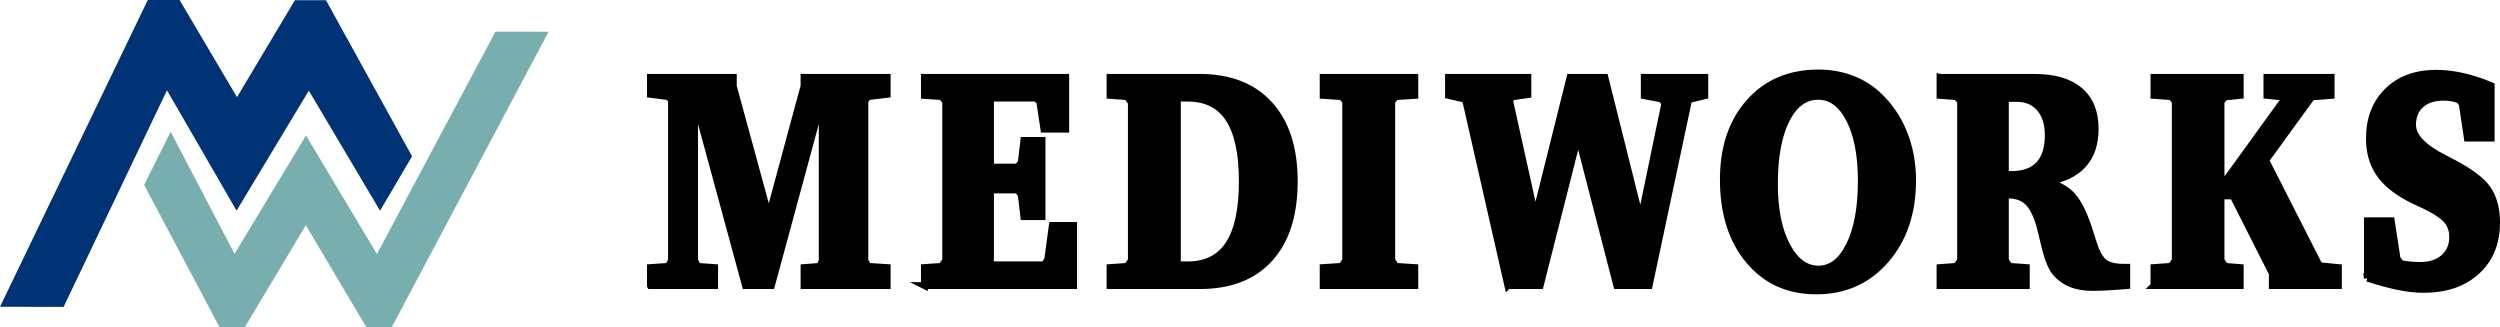
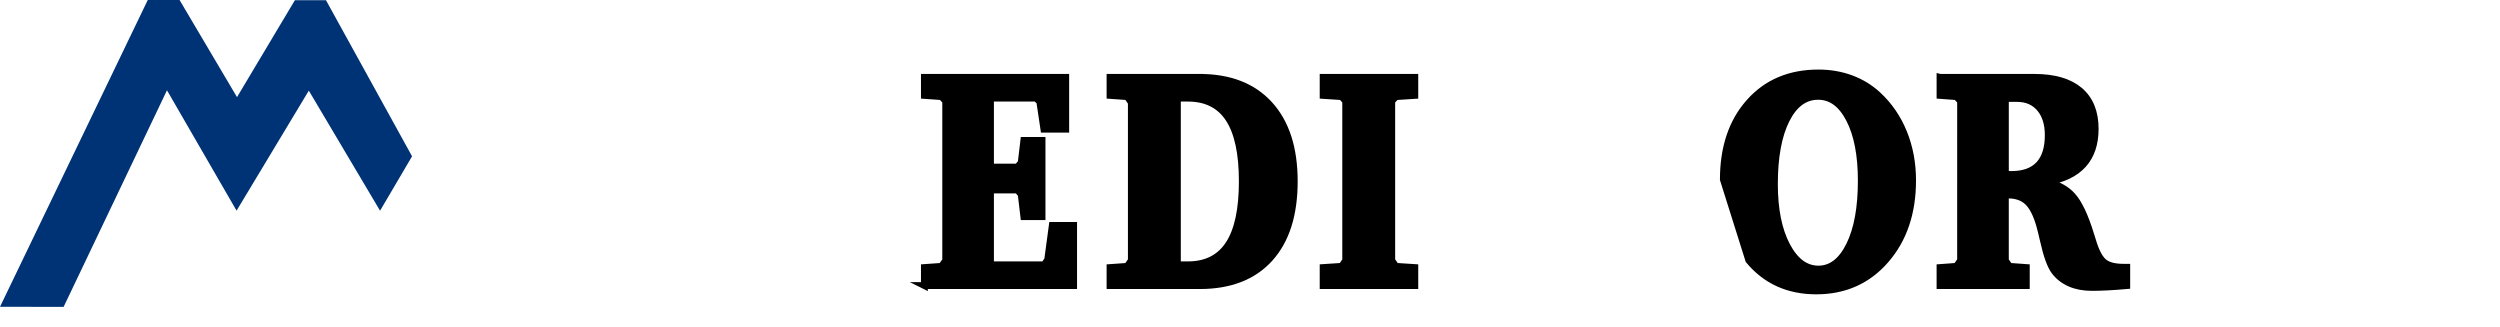
<svg xmlns="http://www.w3.org/2000/svg" id="_レイヤー_2" viewBox="0 0 318.16 41.636">
  <defs>
    <style>.cls-1{fill:#003376;stroke:#003376;stroke-width:4.728px;}.cls-1,.cls-2,.cls-3{stroke-miterlimit:10;}.cls-2{stroke:#000;stroke-width:.872px;}.cls-3{fill:#79aeaf;stroke:#79aeaf;stroke-width:3.46px;}</style>
  </defs>
  <g id="_編集モード">
    <g>
      <g>
-         <polygon class="cls-3" points="64.09 5.758 48.057 35.849 38.936 20.598 29.742 35.828 21.753 20.567 20.287 23.501 28.969 39.882 30.188 39.884 38.93 25.282 47.602 39.904 48.82 39.905 66.944 5.762 64.09 5.758" />
        <polygon class="cls-1" points="49.72 19.854 40.088 2.388 38.872 2.387 30.153 16.989 21.504 2.367 20.289 2.366 3.76 36.685 6.606 36.688 21.05 6.421 30.147 22.158 39.316 6.928 48.359 22.169 49.72 19.854" />
      </g>
      <g>
-         <path class="cls-2" d="M82.777,36.346v-2.295l2.282-.154,.399-.752V12.759l-.399-.463-2.282-.29v-2.16h10.548v1.138l4.516,16.548,4.484-16.586v-1.099h10.581v2.16l-2.441,.29-.399,.54v20.309l.399,.752,2.441,.154v2.295h-10.581v-2.295l2.027-.154,.287-.752V12.759h-.063l-6.399,23.587h-3.304l-6.415-23.587h-.064v20.386l.399,.752,2.154,.154v2.295h-8.17Z" />
        <path class="cls-2" d="M117.643,36.346v-2.295l2.186-.154,.527-.752V12.875l-.527-.579-2.186-.154v-2.295h17.985v6.596h-2.776l-.527-3.51-.463-.443h-5.809v8.775h3.431l.479-.56,.335-2.835h2.314v9.701h-2.314l-.335-2.835-.479-.56h-3.431v9.528h6.83l.447-.637,.59-4.378h2.713v7.657h-18.991Z" />
        <path class="cls-2" d="M152.678,9.847c3.819,0,6.78,1.154,8.881,3.462s3.152,5.564,3.152,9.769c0,4.243-1.043,7.515-3.128,9.817-2.085,2.302-5.054,3.452-8.905,3.452h-11.41v-2.295l2.186-.154,.527-.752V13.048l-.527-.752-2.186-.154v-2.295h11.41Zm-2.84,2.642v21.215h1.34c2.33,0,4.066-.878,5.21-2.633,1.144-1.755,1.715-4.419,1.715-7.994s-.572-6.217-1.715-7.965c-1.144-1.749-2.88-2.623-5.21-2.623h-1.34Z" />
        <path class="cls-2" d="M168.388,36.346v-2.295l2.362-.154,.511-.752V12.875l-.511-.579-2.362-.154v-2.295h11.666v2.295l-2.41,.154-.527,.579v20.27l.527,.752,2.41,.154v2.295h-11.666Z" />
-         <path class="cls-2" d="M191.891,36.346l-5.394-23.703-2.154-.501v-2.295h10.102v2.198l-2.059,.29-.255,.54,3.256,14.696,4.42-17.724h4.437l4.548,18.167,3.08-14.851-.399-.559-2.218-.424v-2.333h7.708v2.333l-2.059,.501-5.027,23.665h-4.117l-4.916-19.036-4.835,19.036h-4.117Z" />
-         <path class="cls-2" d="M219.323,22.846c0-4.076,1.104-7.354,3.311-9.836,2.208-2.481,5.136-3.722,8.785-3.722,1.49,0,2.881,.241,4.173,.723,1.292,.482,2.428,1.18,3.407,2.093,1.425,1.324,2.516,2.919,3.271,4.783,.755,1.864,1.133,3.889,1.133,6.075,0,4.115-1.141,7.486-3.423,10.116-2.282,2.629-5.227,3.944-8.833,3.944-3.564,0-6.426-1.298-8.586-3.896s-3.239-6.024-3.239-10.28Zm12.064-10.588c-1.713,0-3.069,1-4.069,2.999-1,2-1.5,4.722-1.5,8.168,0,3.228,.524,5.837,1.572,7.83,1.048,1.993,2.391,2.99,4.029,2.99s2.958-1.016,3.958-3.047c1-2.032,1.5-4.764,1.5-8.197,0-3.266-.503-5.873-1.508-7.821s-2.333-2.922-3.981-2.922Z" />
+         <path class="cls-2" d="M219.323,22.846c0-4.076,1.104-7.354,3.311-9.836,2.208-2.481,5.136-3.722,8.785-3.722,1.49,0,2.881,.241,4.173,.723,1.292,.482,2.428,1.18,3.407,2.093,1.425,1.324,2.516,2.919,3.271,4.783,.755,1.864,1.133,3.889,1.133,6.075,0,4.115-1.141,7.486-3.423,10.116-2.282,2.629-5.227,3.944-8.833,3.944-3.564,0-6.426-1.298-8.586-3.896Zm12.064-10.588c-1.713,0-3.069,1-4.069,2.999-1,2-1.5,4.722-1.5,8.168,0,3.228,.524,5.837,1.572,7.83,1.048,1.993,2.391,2.99,4.029,2.99s2.958-1.016,3.958-3.047c1-2.032,1.5-4.764,1.5-8.197,0-3.266-.503-5.873-1.508-7.821s-2.333-2.922-3.981-2.922Z" />
        <path class="cls-2" d="M246.898,9.847h12c2.521,0,4.442,.559,5.761,1.678,1.319,1.119,1.979,2.745,1.979,4.879,0,1.903-.514,3.42-1.54,4.552-1.027,1.131-2.562,1.864-4.604,2.199,.702,.167,1.319,.396,1.851,.685,.532,.289,.984,.64,1.356,1.051,.84,.913,1.628,2.565,2.362,4.957,.17,.527,.298,.932,.383,1.215,.393,1.183,.854,1.971,1.38,2.363,.526,.392,1.343,.588,2.449,.588h.383v2.333c-.883,.077-1.694,.135-2.434,.173-.74,.039-1.407,.058-2.003,.058-1.053,0-1.979-.174-2.777-.521-.798-.347-1.452-.855-1.963-1.524-.521-.681-1-2.006-1.436-3.973-.192-.835-.346-1.459-.463-1.871-.404-1.414-.915-2.414-1.532-2.999s-1.458-.877-2.521-.877h-.319v8.332l.511,.752,2.154,.154v2.295h-10.979v-2.295l2.09-.154,.527-.752V12.875l-.527-.579-2.09-.154v-2.295Zm8.314,2.681v9.643c.085,0,.208,.007,.367,.02,.16,.013,.288,.019,.383,.019,1.564,0,2.739-.421,3.527-1.263,.787-.842,1.181-2.092,1.181-3.751,0-1.44-.356-2.578-1.069-3.414-.713-.835-1.676-1.253-2.889-1.253h-1.5Z" />
-         <path class="cls-2" d="M274.12,36.346v-2.295l2.186-.154,.527-.752V12.875l-.527-.579-2.186-.154v-2.295h10.979v2.295l-1.931,.193-.511,.54v9.933h.718l7.245-10.01-.16-.463-1.963-.193v-2.295h8.172v2.295l-2.475,.193-5.855,8.062,6.83,13.424,2.426,.231v2.295h-8.41v-1.543l-4.996-9.875h-1.532v8.216l.511,.752,1.931,.154v2.295h-10.979Z" />
-         <path class="cls-2" d="M301.287,35.402v-7.31h3.032l.75,4.86,.463,.598c.415,.077,.827,.135,1.237,.173,.409,.039,.827,.058,1.252,.058,1.256,0,2.256-.331,3.001-.994,.744-.662,1.117-1.546,1.117-2.652,0-.36-.051-.704-.152-1.032-.101-.328-.247-.627-.438-.897-.511-.681-1.591-1.408-3.239-2.179-.809-.36-1.432-.662-1.867-.906-1.692-.913-2.932-1.97-3.719-3.173-.787-1.202-1.181-2.645-1.181-4.33,0-2.495,.771-4.5,2.313-6.018,1.543-1.517,3.606-2.276,6.192-2.276,1.085,0,2.218,.135,3.399,.405,1.181,.27,2.377,.662,3.59,1.176v6.673h-3.032l-.654-4.378-.398-.482c-.298-.116-.609-.203-.934-.26-.324-.058-.668-.087-1.029-.087-1.234,0-2.202,.315-2.904,.945-.702,.63-1.054,1.485-1.054,2.565,0,1.479,1.346,2.899,4.038,4.262,.308,.154,.542,.277,.702,.366,2.404,1.222,3.997,2.389,4.779,3.5,.782,1.112,1.173,2.549,1.173,4.311,0,2.584-.841,4.648-2.521,6.191s-3.947,2.314-6.798,2.314c-.958,0-2.009-.116-3.152-.347-1.144-.231-2.466-.591-3.966-1.08Z" />
      </g>
    </g>
  </g>
</svg>